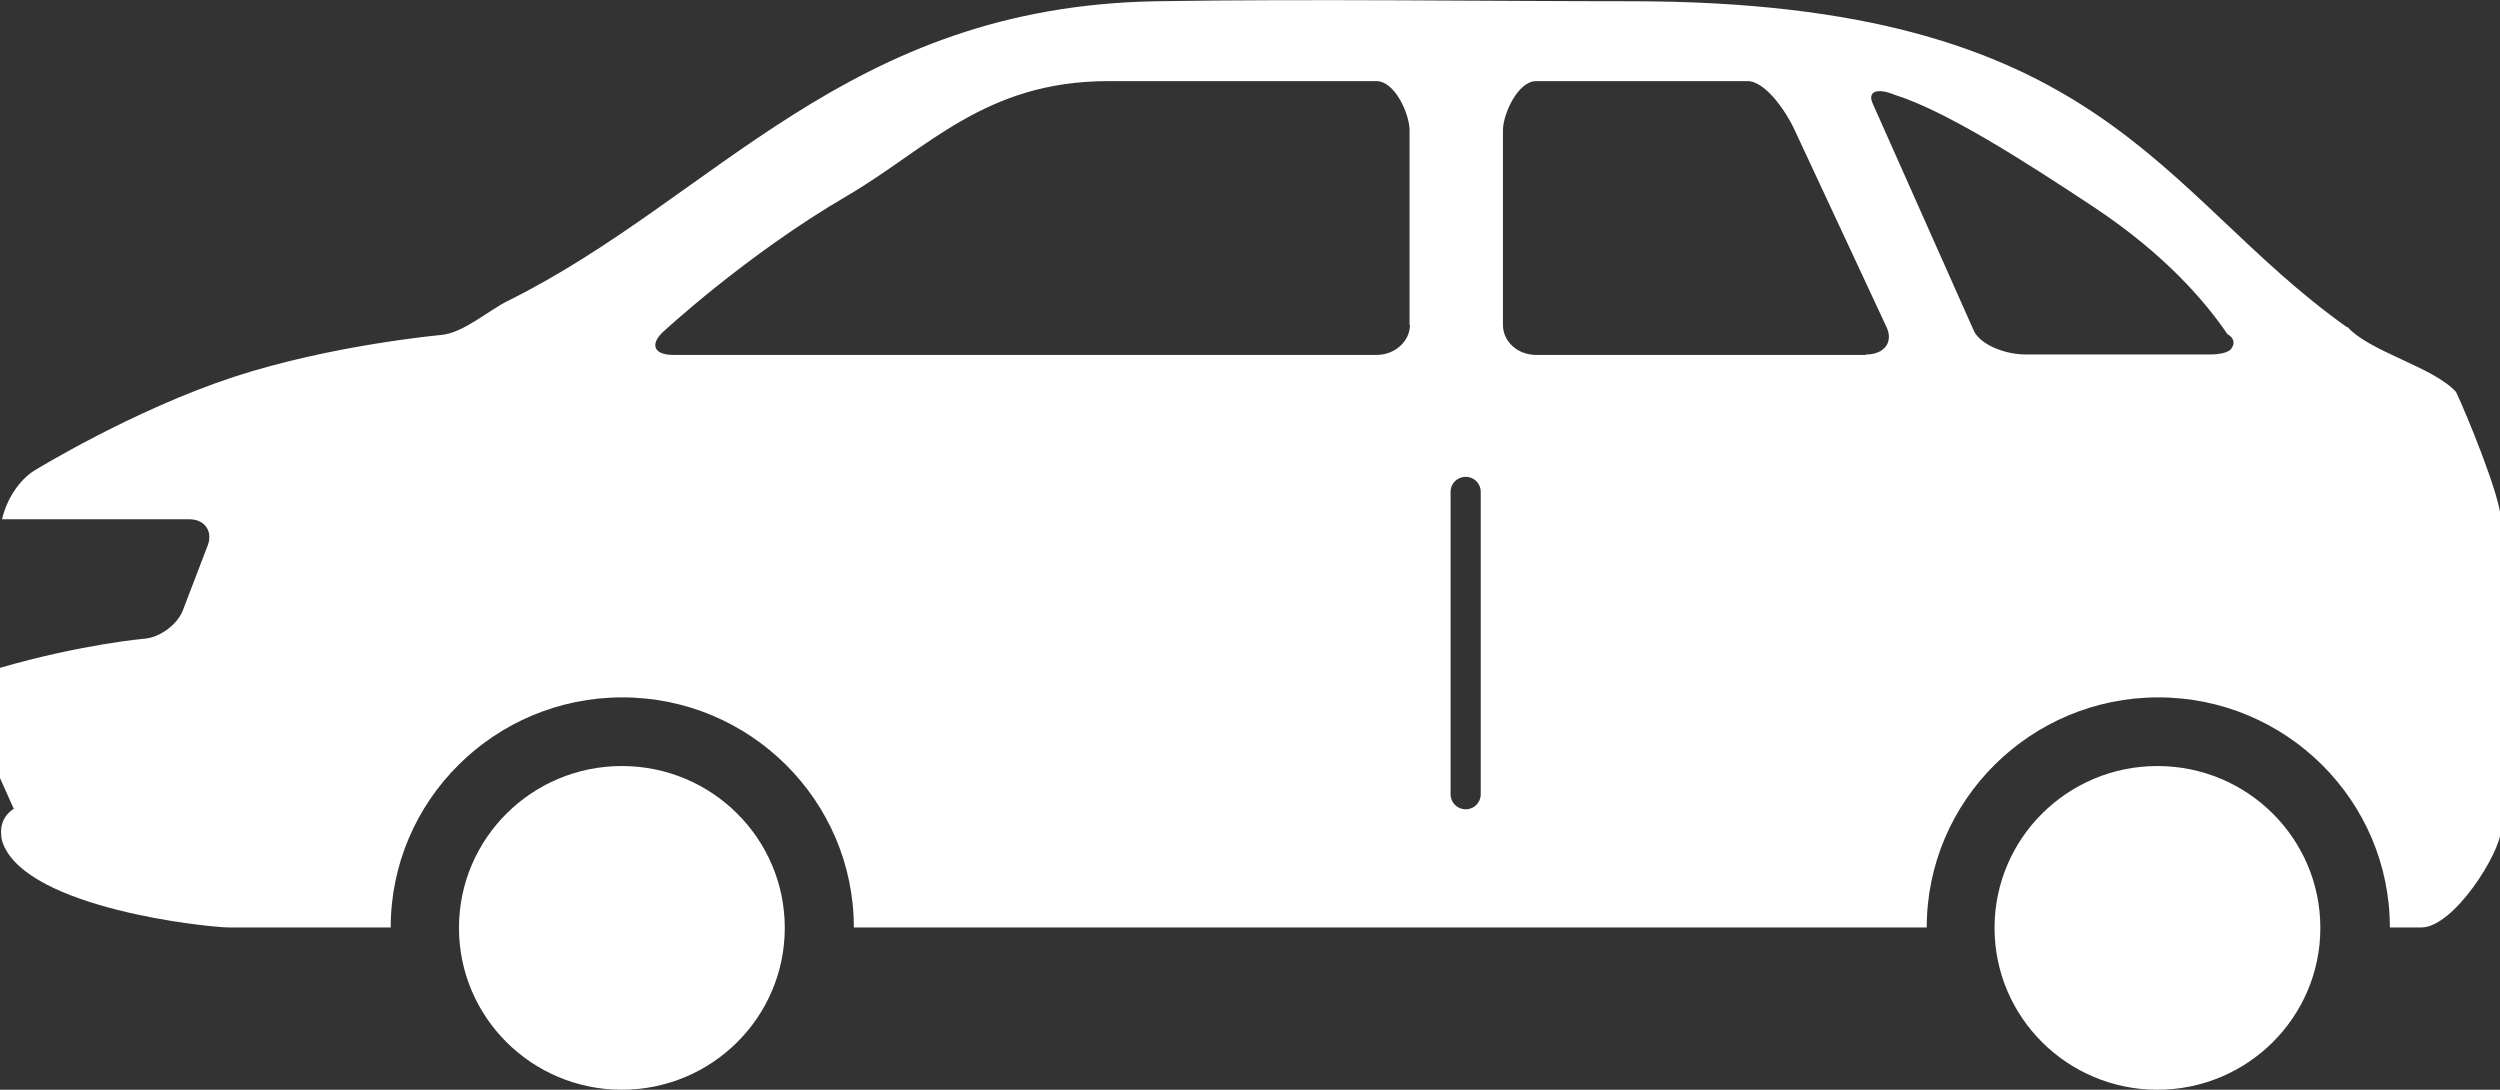
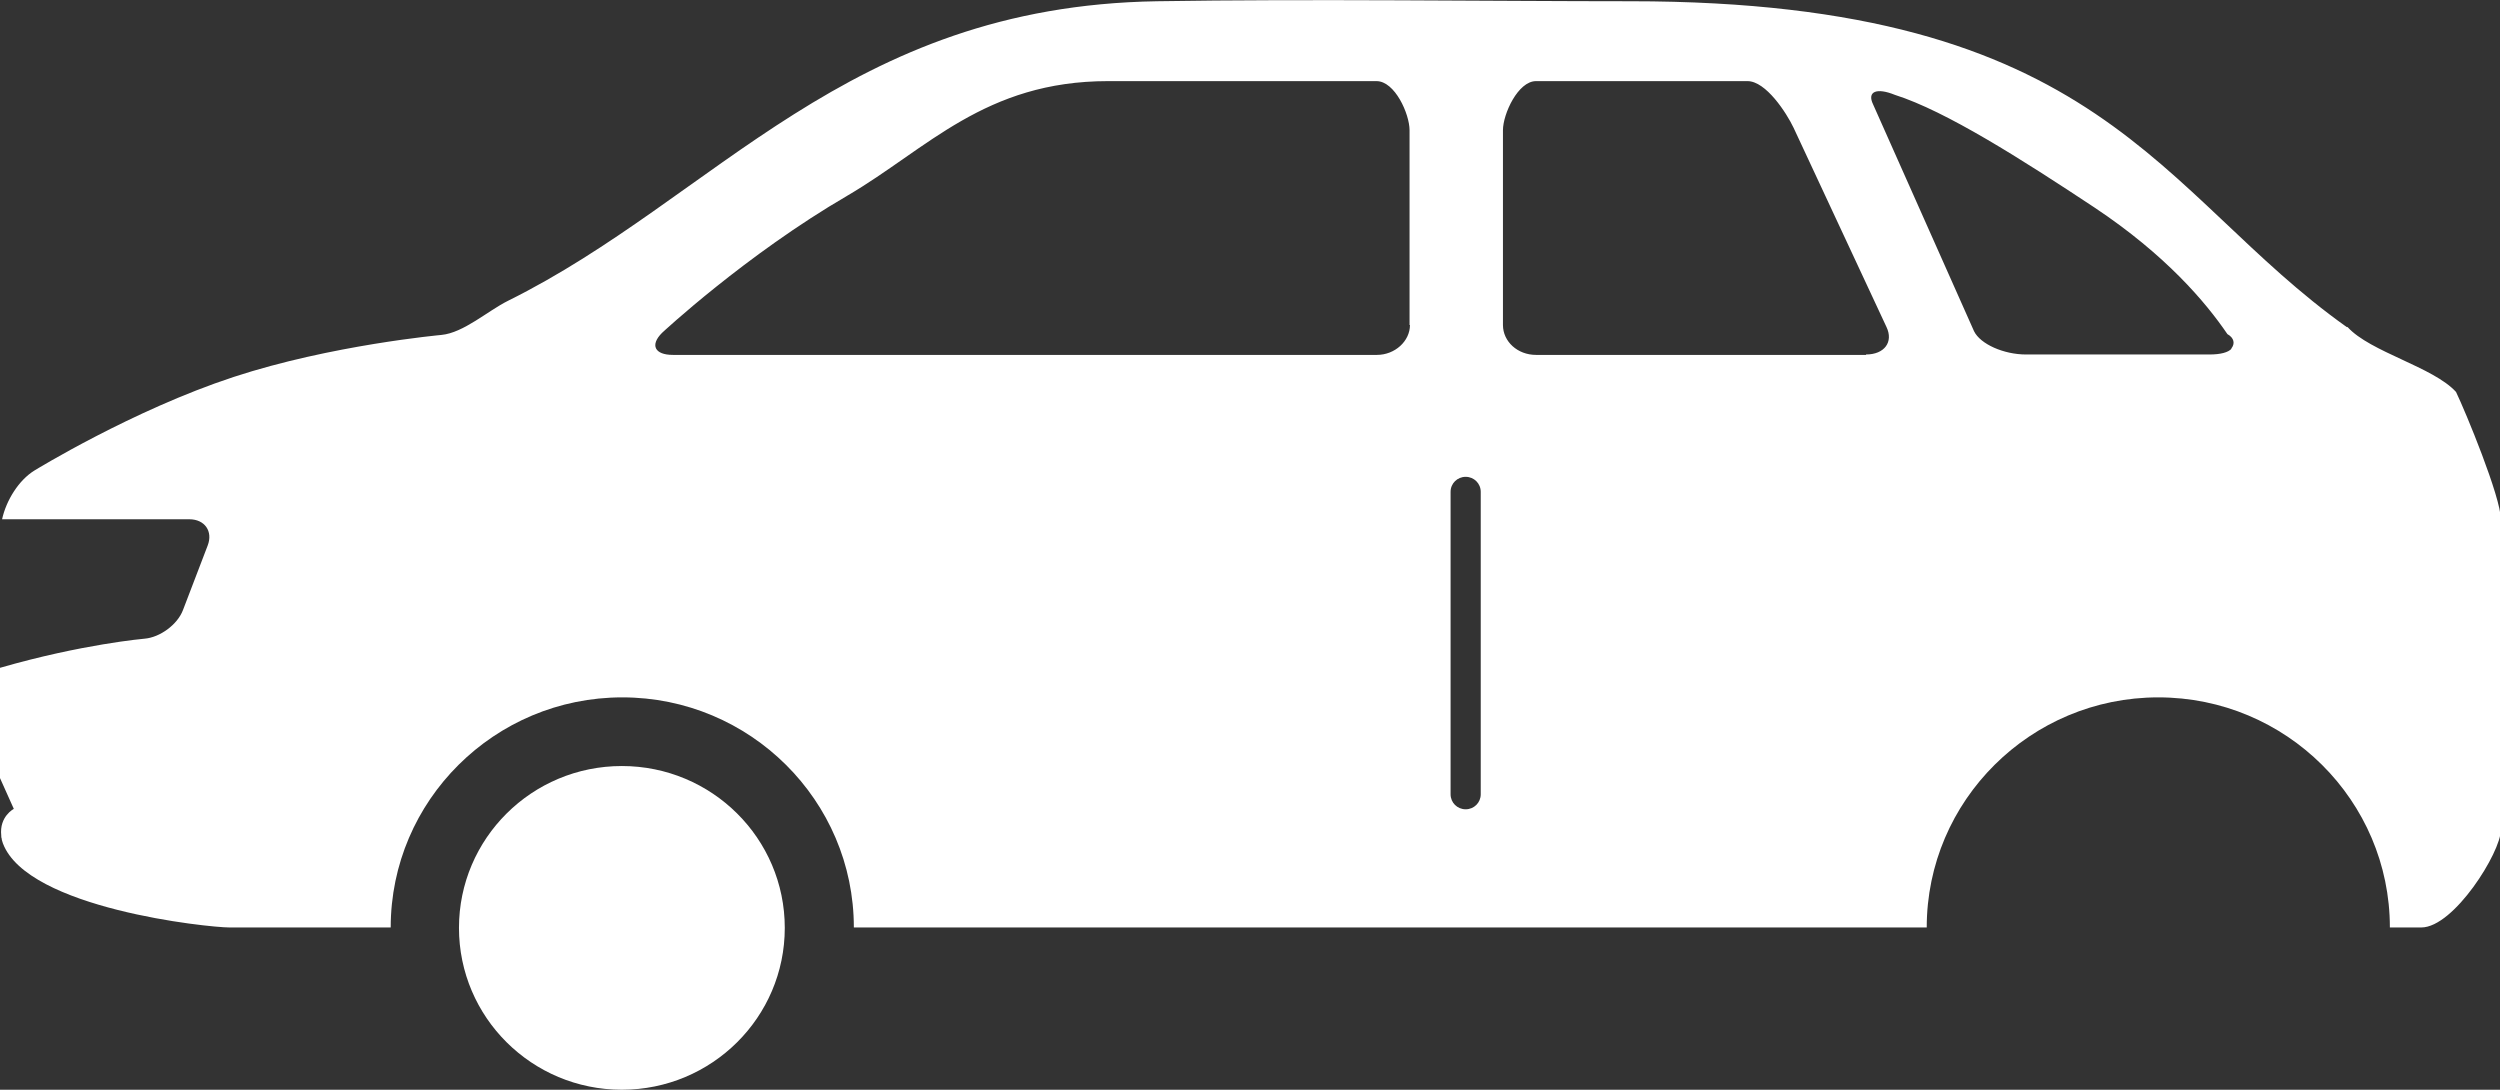
<svg xmlns="http://www.w3.org/2000/svg" width="78" height="34" viewBox="0 0 78 34" fill="none">
  <rect x="0" y="0" width="78" height="34" fill="#333333" stroke="none" />
  <g clip-path="url(#clip0_304_27)">
    <path d="M19.402 34C22.209 34 24.485 31.739 24.485 28.95C24.485 26.161 22.209 23.9 19.402 23.9C16.595 23.9 14.32 26.161 14.32 28.95C14.32 31.739 16.595 34 19.402 34Z" fill="white" />
-     <path d="M67.312 34C70.119 34 72.395 31.739 72.395 28.95C72.395 26.161 70.119 23.9 67.312 23.9C64.505 23.9 62.23 26.161 62.23 28.95C62.23 31.739 64.505 34 67.312 34Z" fill="white" />
    <path d="M73.218 10.204C67.313 6.01 65.653 0.039 50.876 0.039C46.643 0.039 40.777 -0.039 36.099 0.039C26.405 0.194 22.342 6.166 15.848 9.386C15.221 9.697 14.463 10.385 13.771 10.45C13.771 10.45 10.335 10.762 7.29 11.761C4.129 12.8 1.071 14.682 1.071 14.682C0.588 14.981 0.196 15.604 0.065 16.201H5.906C6.389 16.201 6.65 16.578 6.48 17.019L5.71 19.031C5.54 19.486 4.991 19.888 4.508 19.927C4.508 19.927 2.561 20.096 0 20.836V24.276L0.431 25.237C0.431 25.237 -0.026 25.471 0.039 26.068C0.039 26.094 0.039 26.133 0.052 26.159C0.052 26.21 0.078 26.262 0.091 26.314C0.862 28.353 6.507 28.937 7.16 28.937H12.19C12.19 24.977 15.43 21.758 19.415 21.758C23.4 21.758 26.64 24.977 26.64 28.937H60.114C60.114 24.977 63.354 21.758 67.339 21.758C71.324 21.758 74.564 24.977 74.564 28.937H75.544C76.563 28.937 78.026 26.587 78.026 25.899V16.201C78.026 15.513 76.929 12.852 76.628 12.229C75.923 11.45 73.95 10.983 73.244 10.204H73.218ZM43.991 10.139C43.991 10.645 43.521 11.073 42.959 11.073H20.996C20.421 11.073 20.277 10.762 20.656 10.385C20.656 10.385 23.256 7.958 26.444 6.101C28.927 4.647 30.73 2.531 34.571 2.531H42.946C43.521 2.531 43.978 3.557 43.978 4.063V10.139H43.991ZM46.199 24.782C46.199 25.042 45.99 25.25 45.729 25.25C45.467 25.25 45.258 25.042 45.258 24.782V15.345C45.258 15.085 45.467 14.877 45.729 14.877C45.99 14.877 46.199 15.085 46.199 15.345V24.782ZM58.219 11.073H47.924C47.349 11.073 46.892 10.658 46.892 10.139V4.063C46.892 3.557 47.362 2.531 47.924 2.531H54.522C55.096 2.531 55.737 3.518 55.959 3.985L58.859 10.204C59.081 10.671 58.794 11.06 58.219 11.06V11.073ZM69.625 10.879C69.521 10.995 69.285 11.06 68.933 11.06H63.21C62.518 11.06 61.786 10.736 61.59 10.334L58.441 3.258C58.245 2.856 58.546 2.726 59.121 2.96C60.715 3.466 63.079 4.972 65.353 6.478C67.574 7.958 68.815 9.425 69.495 10.424C69.704 10.541 69.743 10.723 69.612 10.879H69.625Z" fill="white" />
  </g>
  <defs>
    <clipPath id="clip0_304_27">
      <rect width="78" height="34" fill="white" />
    </clipPath>
  </defs>
</svg>